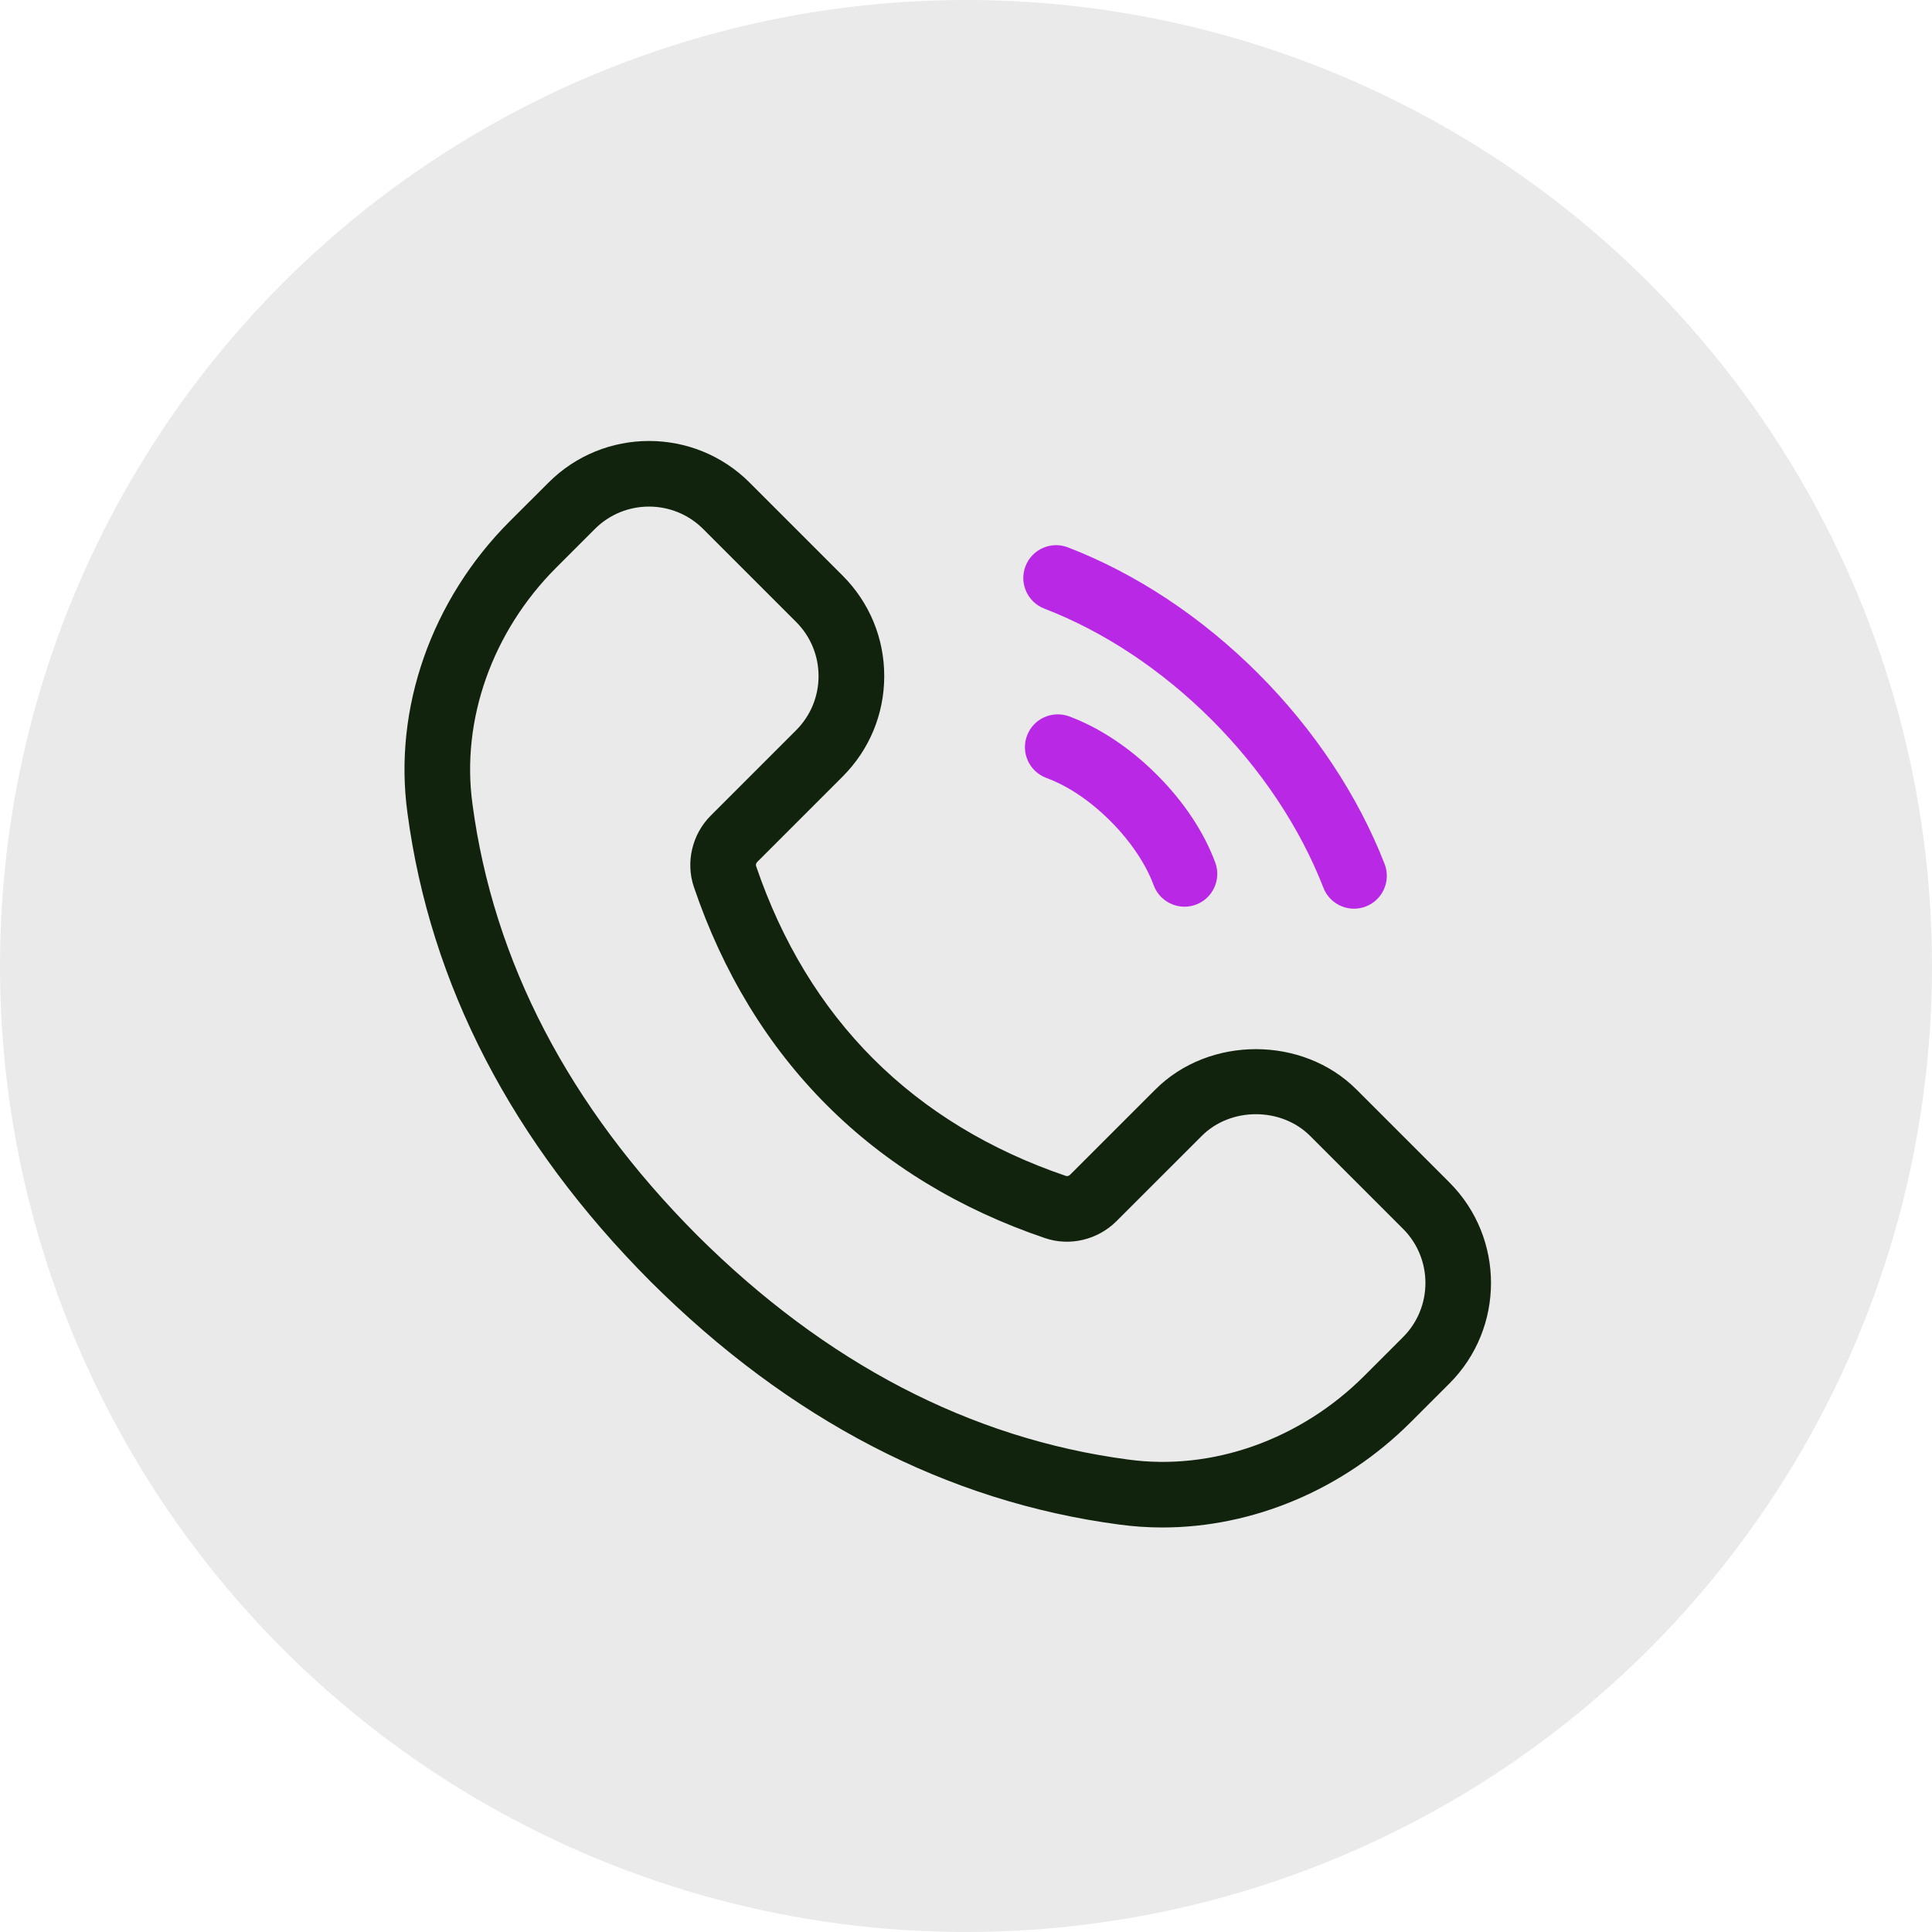
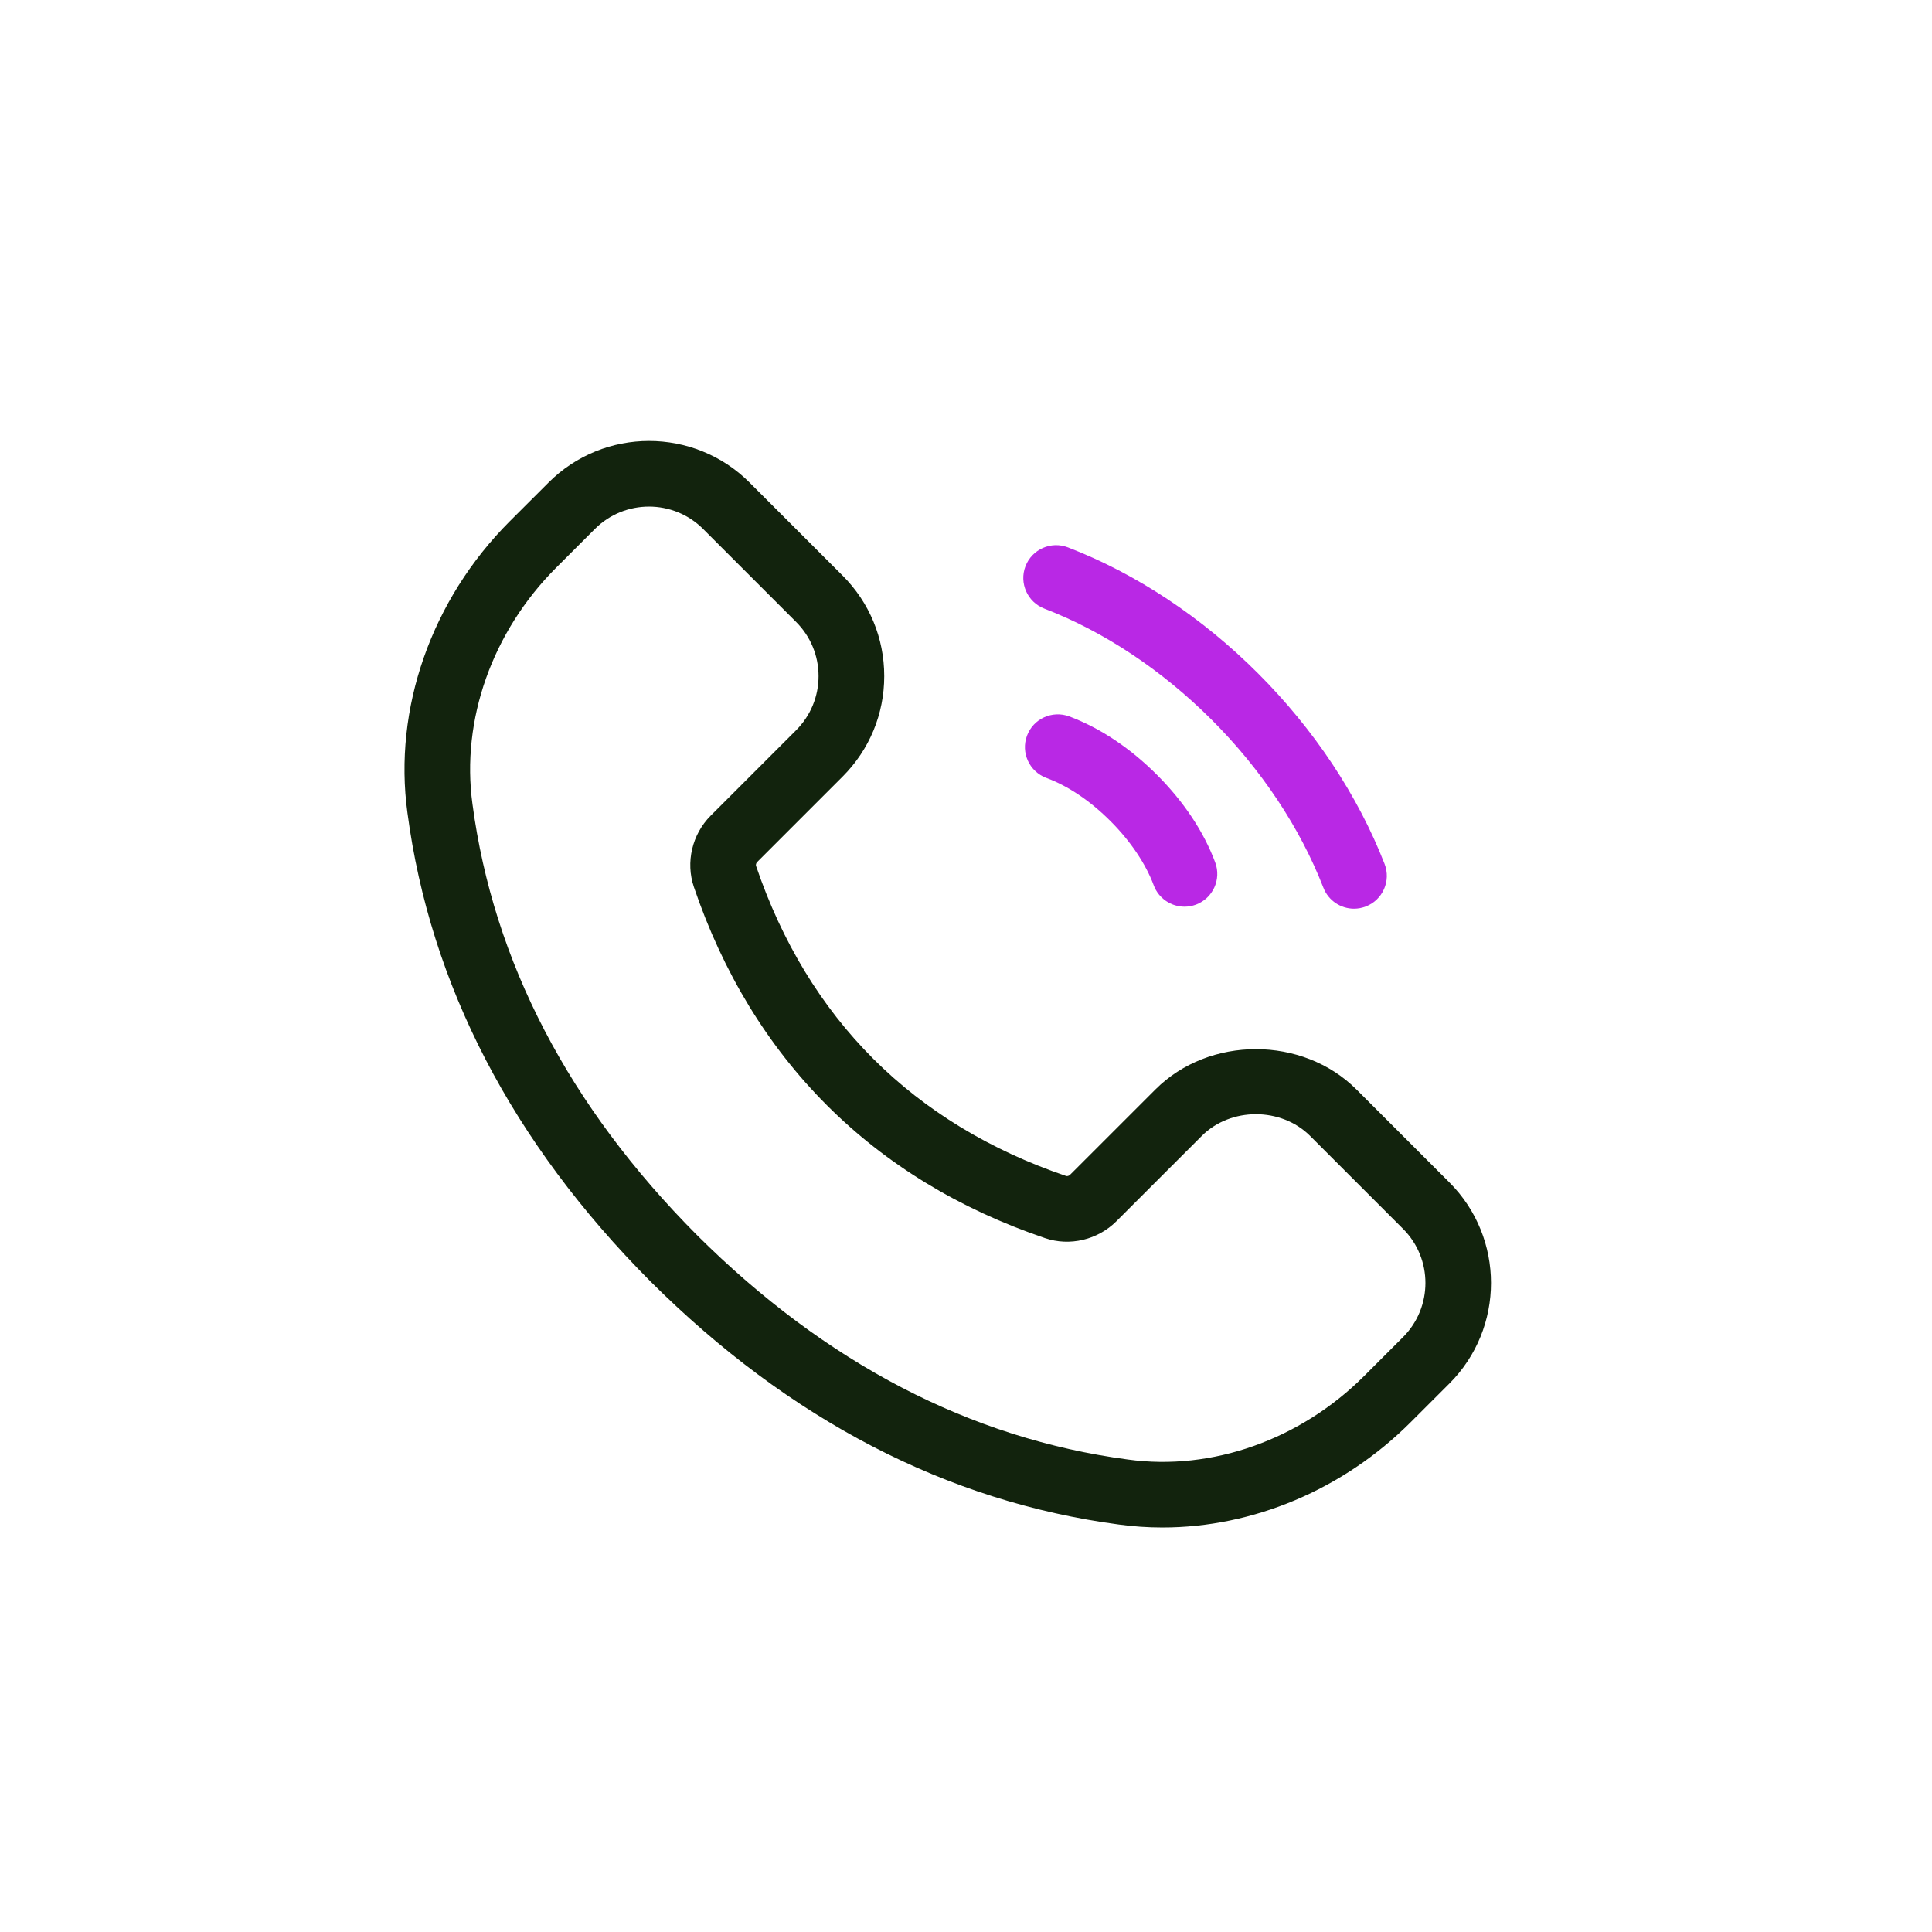
<svg xmlns="http://www.w3.org/2000/svg" width="53" height="53" viewBox="0 0 53 53" fill="none">
-   <circle cx="26.5" cy="26.5" r="26.5" fill="#EAEAEA" />
  <path d="M39.762 32.438L37.211 29.887C35.737 28.413 33.169 28.412 31.696 29.887L29.354 32.228C29.322 32.26 29.274 32.269 29.248 32.261C27.162 31.553 25.381 30.47 23.956 29.045C22.53 27.62 21.448 25.839 20.74 23.753C20.731 23.726 20.74 23.679 20.772 23.647L23.114 21.305C23.851 20.568 24.257 19.589 24.257 18.547C24.257 17.505 23.851 16.526 23.114 15.789L20.563 13.238C19.042 11.717 16.568 11.717 15.048 13.238L13.984 14.3C11.835 16.45 10.785 19.442 11.177 22.298C11.803 27.014 14.046 31.339 17.846 35.155C21.659 38.953 25.985 41.196 30.697 41.822C31.093 41.876 31.491 41.903 31.889 41.903C34.368 41.903 36.846 40.868 38.699 39.015L39.762 37.953C41.282 36.432 41.282 33.958 39.762 32.438ZM38.489 36.681L37.427 37.743C35.672 39.497 33.247 40.358 30.939 40.038C26.623 39.465 22.645 37.393 19.12 33.882C15.607 30.355 13.535 26.377 12.961 22.057C12.645 19.751 13.503 17.328 15.257 15.573L16.319 14.511C16.729 14.101 17.266 13.897 17.804 13.897C18.342 13.897 18.879 14.102 19.289 14.511L21.84 17.062C22.236 17.459 22.455 17.986 22.455 18.547C22.455 19.108 22.236 19.635 21.84 20.032L19.497 22.375C18.986 22.887 18.805 23.655 19.035 24.332C19.832 26.682 21.06 28.696 22.682 30.318C24.304 31.941 26.318 33.168 28.668 33.965C29.346 34.196 30.113 34.013 30.626 33.502L32.969 31.16C33.762 30.367 35.145 30.368 35.939 31.16L38.49 33.711C39.308 34.529 39.308 35.862 38.489 36.681Z" fill="#12230D" />
  <path d="M28.649 16.696C30.288 17.327 31.876 18.383 33.241 19.747C34.603 21.109 35.662 22.702 36.305 24.354C36.444 24.71 36.784 24.928 37.144 24.928C37.253 24.928 37.363 24.908 37.471 24.866C37.934 24.685 38.163 24.164 37.983 23.7C37.25 21.818 36.05 20.011 34.513 18.474C32.971 16.932 31.168 15.737 29.296 15.016C28.833 14.837 28.311 15.068 28.132 15.532C27.953 15.996 28.186 16.518 28.649 16.696Z" fill="#B928E5" />
  <path d="M29.33 19.652C28.864 19.482 28.346 19.716 28.173 20.183C28 20.648 28.237 21.166 28.703 21.34C29.301 21.561 29.91 21.971 30.464 22.526C31.01 23.072 31.431 23.697 31.65 24.287C31.785 24.649 32.129 24.873 32.494 24.873C32.598 24.873 32.704 24.855 32.807 24.817C33.273 24.643 33.51 24.125 33.337 23.66C33.025 22.82 32.472 21.988 31.736 21.253C31.001 20.518 30.169 19.965 29.33 19.652Z" fill="#B928E5" />
</svg>